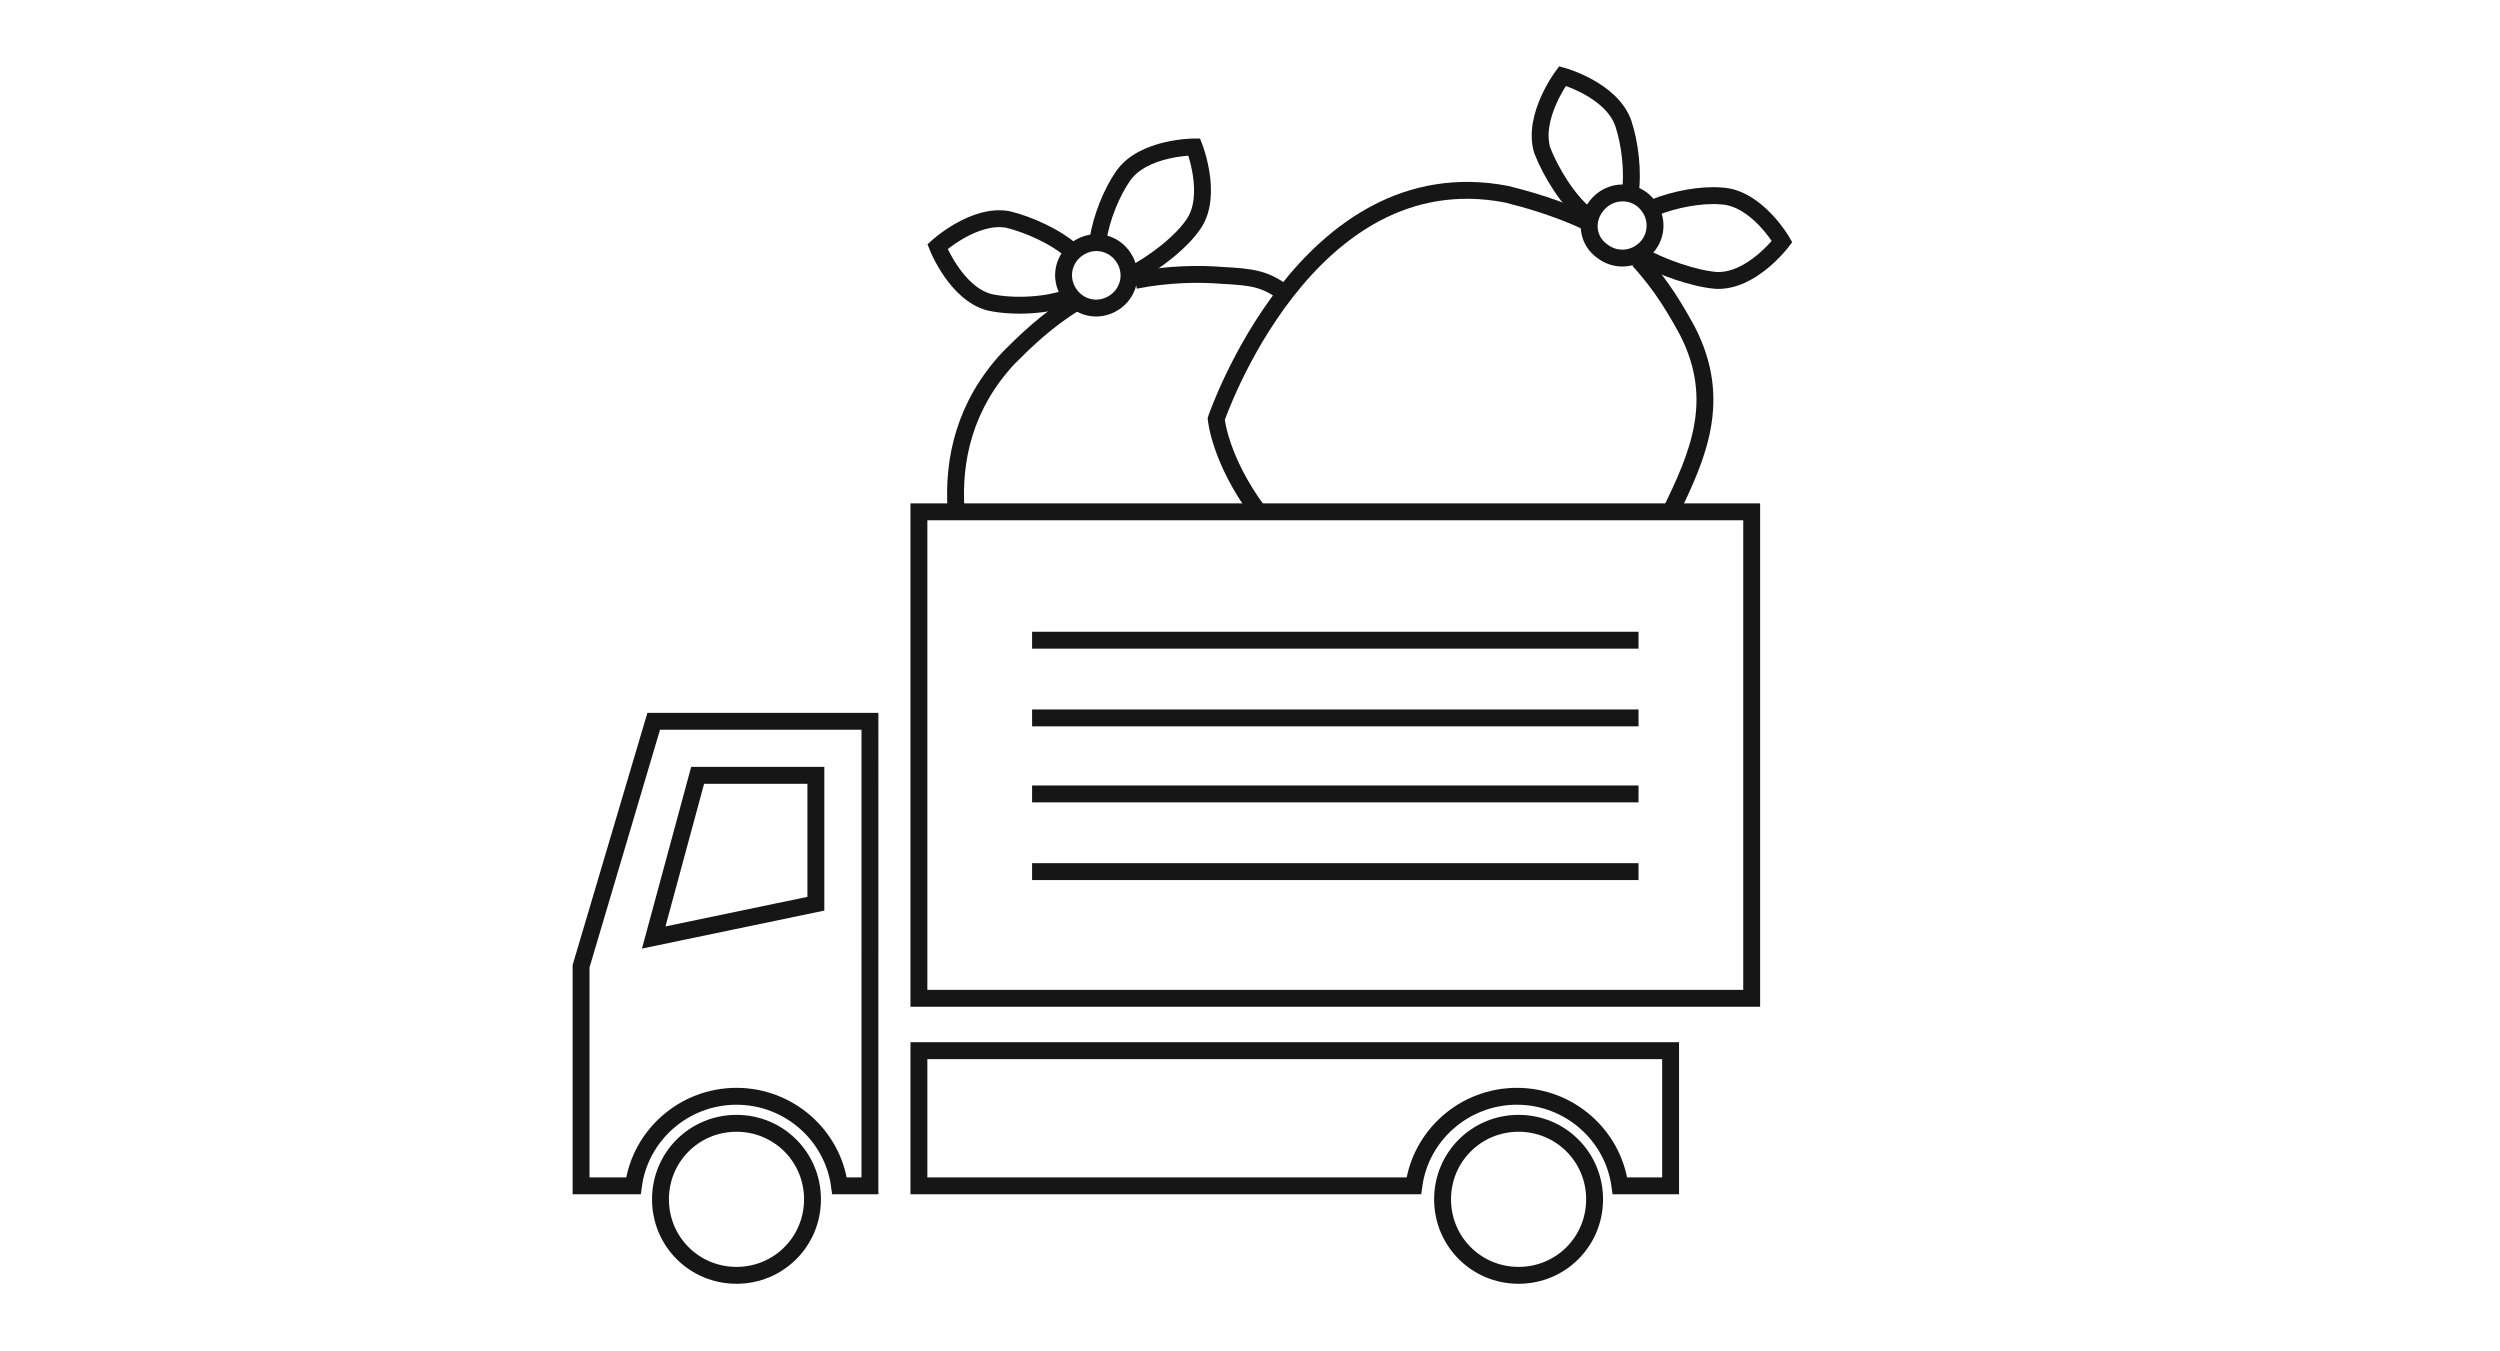
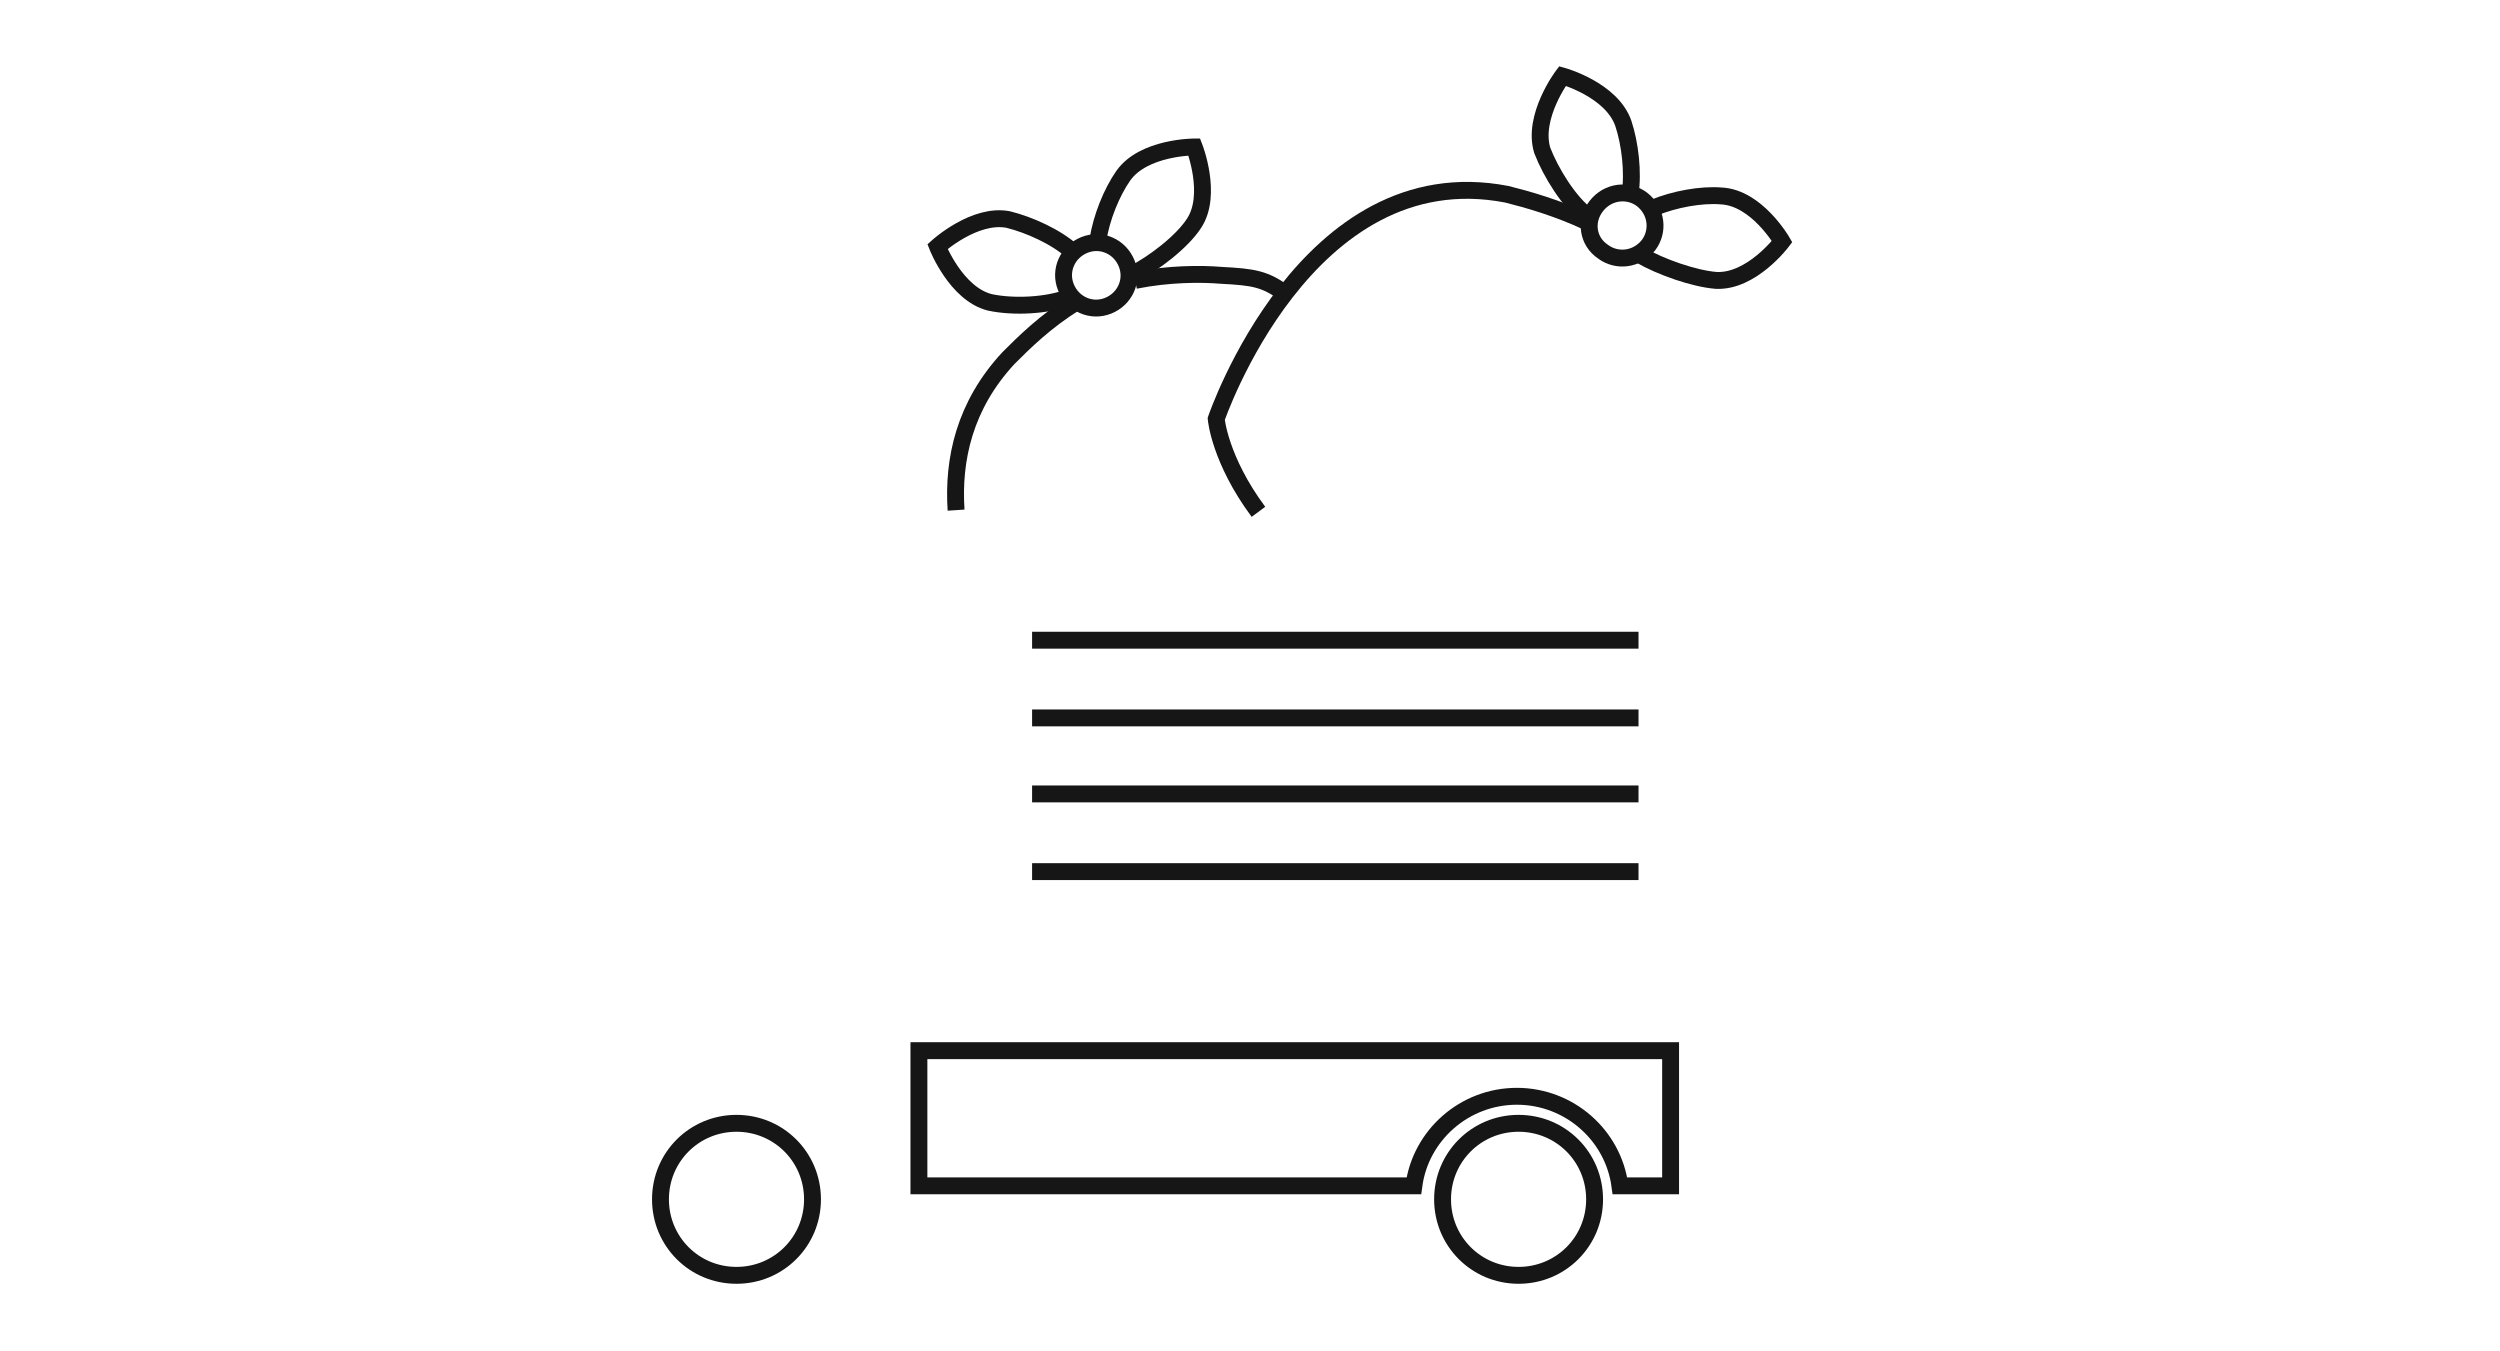
<svg xmlns="http://www.w3.org/2000/svg" version="1.1" id="レイヤー_1" x="0px" y="0px" viewBox="0 0 148 80" style="enable-background:new 0 0 148 80;" xml:space="preserve">
  <style type="text/css">
	.st0{fill:none;stroke:#161616;stroke-miterlimit:10;}
</style>
  <g>
-     <rect x="54.4" y="30.3" class="st0" width="49.3" height="28.8" />
-     <path class="st0" d="M38.7,42.7l-4.3,14.5v13h3.1c0.4-3,3-5.3,6.1-5.3s5.7,2.3,6.1,5.3h1.8V42.7H38.7z M48.3,53.5l-9.6,2l2.6-9.6h7   V53.5z" />
    <path class="st0" d="M54.4,62.2v8h29.3c0.4-3,3-5.3,6.1-5.3c3.1,0,5.7,2.3,6.1,5.3h3v-8H54.4z" />
    <path class="st0" d="M43.6,75.5c-2.5,0-4.5-2-4.5-4.5c0-2.5,2-4.5,4.5-4.5s4.5,2,4.5,4.5C48.1,73.5,46.1,75.5,43.6,75.5z" />
    <path class="st0" d="M89.9,75.5c-2.5,0-4.5-2-4.5-4.5c0-2.5,2-4.5,4.5-4.5c2.5,0,4.5,2,4.5,4.5C94.4,73.5,92.4,75.5,89.9,75.5z" />
  </g>
  <g>
    <path class="st0" d="M97.9,12.3c1.2-0.5,2.8-0.8,4-0.7c2.1,0.1,3.6,2.7,3.6,2.7s-1.8,2.4-3.9,2.3c-1.3-0.1-3.3-0.8-4.5-1.5" />
-     <path class="st0" d="M98.9,30.3c1.6-3.3,3.1-6.6,1-10.7c-0.6-1.1-1.5-2.7-2.9-4.2" />
    <path class="st0" d="M94.1,13.2c-1.9-0.9-3.7-1.4-4.9-1.7C77.3,9.2,72,24.8,72,24.8s0.2,2.4,2.5,5.5" />
    <path class="st0" d="M94.5,12.2c0.7-0.9,1.9-1,2.7-0.4c0.9,0.7,1,1.9,0.4,2.7c-0.7,0.9-1.9,1-2.7,0.4C94,14.3,93.8,13.1,94.5,12.2z   " />
    <path class="st0" d="M96.5,11.5c0.2-1.3,0-3-0.4-4.2c-0.7-2-3.6-2.8-3.6-2.8s-1.8,2.4-1.2,4.4c0.5,1.3,1.6,3.1,2.7,3.9" />
  </g>
  <g>
    <path class="st0" d="M65,14.2c0.2-1.3,0.8-2.8,1.5-3.8c1.2-1.7,4.2-1.7,4.2-1.7s1.1,2.8,0,4.5c-0.7,1.1-2.4,2.4-3.6,3" />
    <path class="st0" d="M76.1,17.4c-1.2-0.9-1.9-1-3.8-1.1c-1.2-0.1-3.1-0.1-5.1,0.3" />
    <path class="st0" d="M63.7,17.9c-1.8,1.1-3.1,2.4-4,3.3c-2.6,2.8-3.3,6-3.1,9" />
    <path class="st0" d="M63.1,17c-0.4-1,0.1-2.1,1.1-2.5c1-0.4,2.1,0.1,2.5,1.1c0.4,1-0.1,2.1-1.1,2.5C64.6,18.5,63.5,18,63.1,17z" />
    <path class="st0" d="M63.5,14.9c-1-0.9-2.6-1.6-3.8-1.9c-2-0.4-4.2,1.6-4.2,1.6s1.1,2.8,3.1,3.3c1.4,0.3,3.4,0.2,4.7-0.3" />
  </g>
  <g>
    <line class="st0" x1="97" y1="37.9" x2="61.1" y2="37.9" />
    <line class="st0" x1="97" y1="42.5" x2="61.1" y2="42.5" />
    <line class="st0" x1="97" y1="47" x2="61.1" y2="47" />
    <line class="st0" x1="97" y1="51.6" x2="61.1" y2="51.6" />
  </g>
</svg>